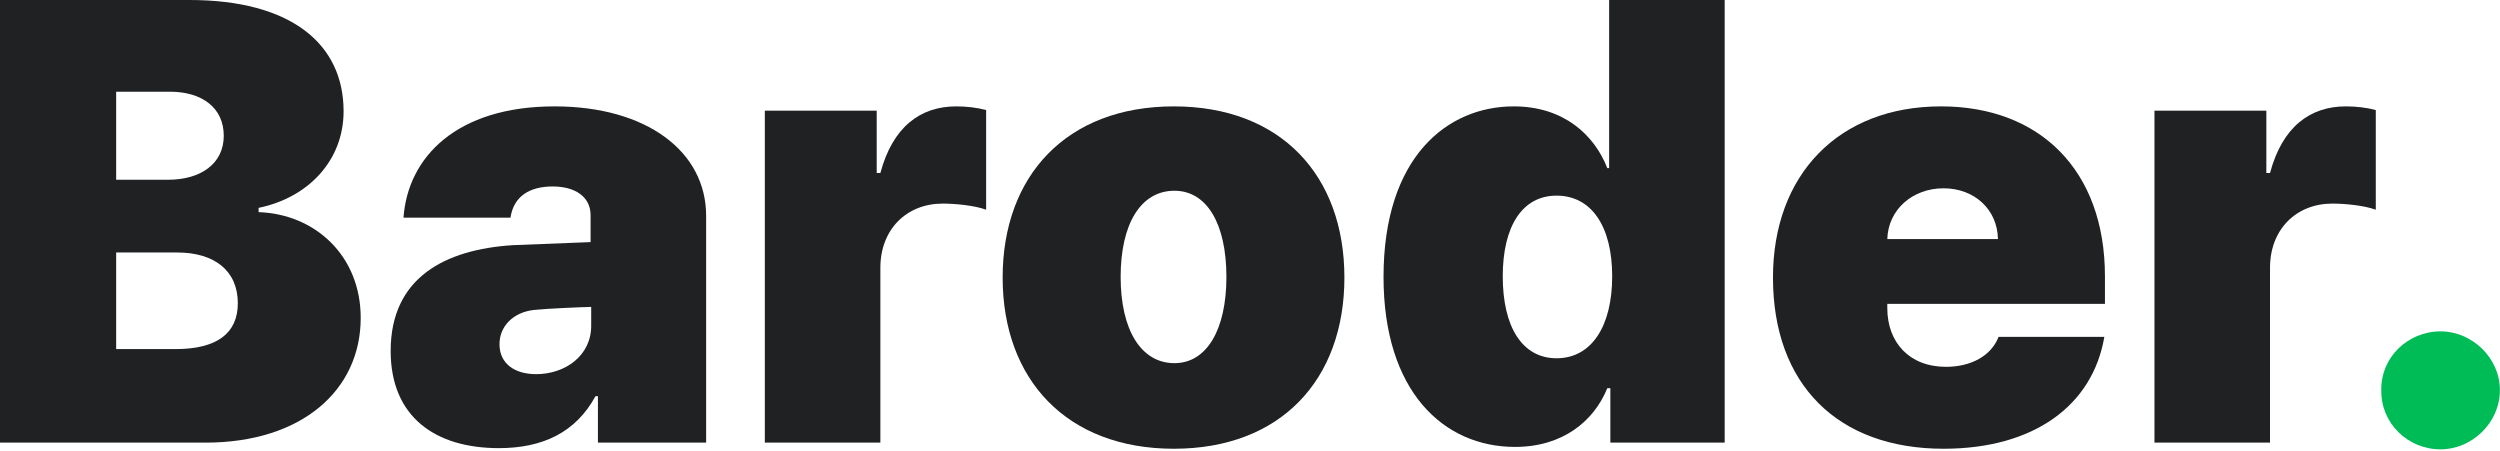
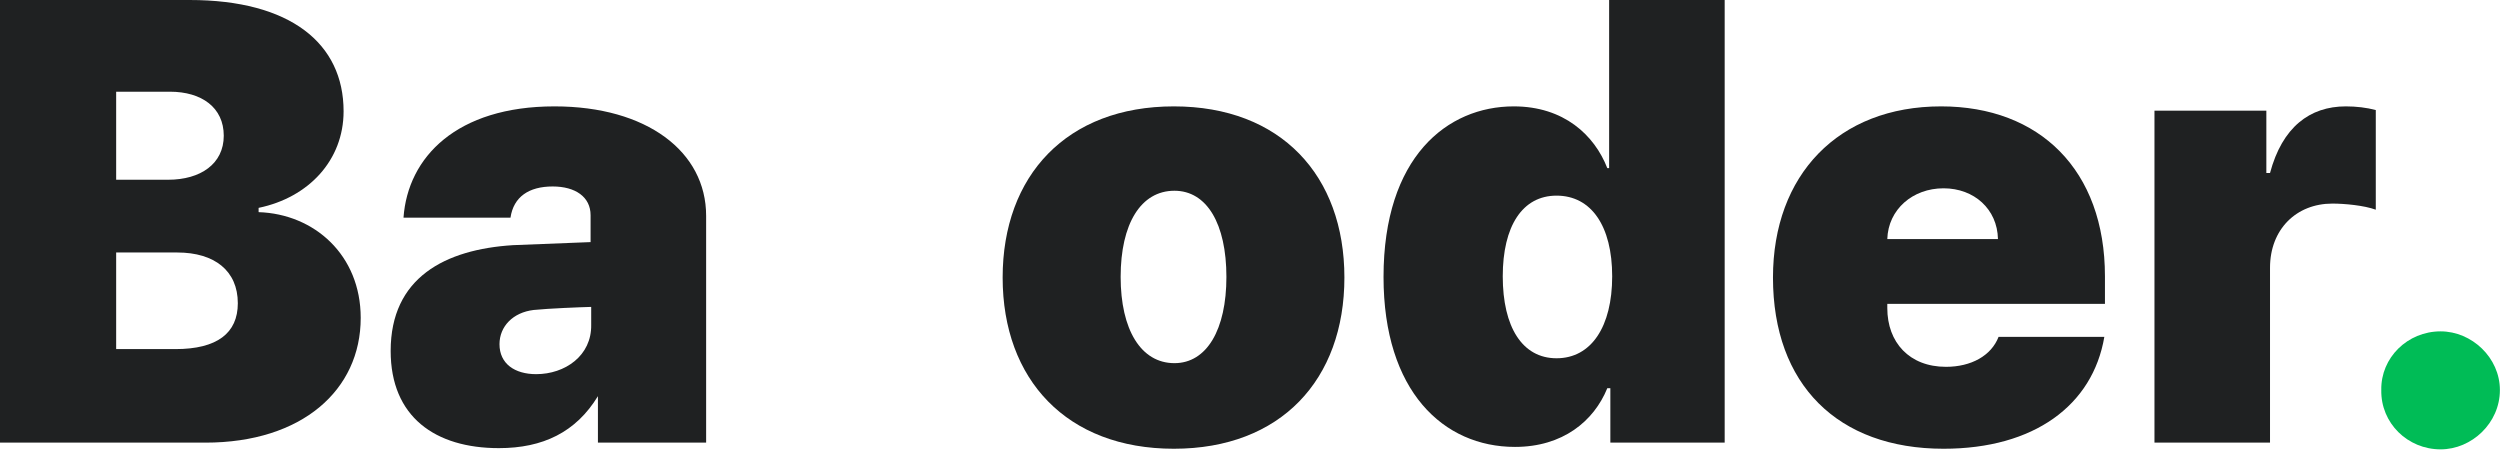
<svg xmlns="http://www.w3.org/2000/svg" width="599" height="108" viewBox="0 0 599 108" fill="none">
  <path d="M584.766 107.666C576.855 107.666 570.41 101.367 570.557 93.457C570.41 85.693 576.855 79.394 584.766 79.394C592.236 79.394 598.975 85.693 598.975 93.457C598.975 101.367 592.236 107.666 584.766 107.666Z" fill="#00BC56" />
  <path d="M516.211 106.055V26.514H543.018V41.455H543.896C546.826 30.469 553.418 25.488 562.061 25.488C564.551 25.488 567.041 25.781 569.238 26.367V50.244C566.455 49.219 561.768 48.779 558.838 48.779C550.195 48.779 543.896 54.932 543.896 64.16V106.055H516.211Z" fill="#1F2122" />
  <path d="M465.674 107.52C440.332 107.52 424.805 92.139 424.805 66.504C424.805 41.895 440.479 25.488 465.088 25.488C488.672 25.488 504.346 40.723 504.346 66.211V72.803H452.197V73.828C452.197 82.031 457.471 87.891 466.26 87.891C472.266 87.891 477.1 85.254 478.857 80.713H504.199C501.416 97.119 487.354 107.52 465.674 107.52ZM452.197 57.275H478.711C478.564 50.098 472.998 45.117 465.674 45.117C458.276 45.117 452.417 50.171 452.197 57.275Z" fill="#1F2122" />
  <path d="M362.988 107.08C345.85 107.08 331.494 93.75 331.494 66.357C331.494 37.647 346.729 25.488 362.695 25.488C374.707 25.488 382.031 32.373 385.107 40.283H385.547V0H413.232V106.055H385.84V93.018H385.107C381.885 100.928 374.414 107.08 362.988 107.08ZM372.949 85.84C381.299 85.84 386.279 78.223 386.279 66.211C386.279 54.199 381.299 46.875 372.949 46.875C364.746 46.875 360.059 54.199 360.059 66.211C360.059 78.369 364.746 85.84 372.949 85.84Z" fill="#1F2122" />
  <path d="M281.25 107.52C255.615 107.52 240.234 90.967 240.234 66.504C240.234 42.041 255.615 25.488 281.25 25.488C306.885 25.488 322.119 42.041 322.119 66.504C322.119 90.967 306.885 107.52 281.25 107.52ZM281.396 87.012C289.16 87.012 293.848 78.955 293.848 66.357C293.848 53.613 289.16 45.703 281.396 45.703C273.34 45.703 268.506 53.613 268.506 66.357C268.506 78.955 273.34 87.012 281.396 87.012Z" fill="#1F2122" />
-   <path d="M183.252 106.055V26.514H210.059V41.455H210.938C213.867 30.469 220.459 25.488 229.102 25.488C231.592 25.488 234.082 25.781 236.279 26.367V50.244C233.496 49.219 228.809 48.779 225.879 48.779C217.236 48.779 210.938 54.932 210.938 64.16V106.055H183.252Z" fill="#1F2122" />
-   <path d="M93.603 84.082C93.603 66.504 106.641 59.766 122.9 58.74L141.504 58.008V51.562C141.504 47.168 137.842 44.678 132.422 44.678C126.709 44.678 123.047 47.168 122.314 52.148H96.68C97.705 37.647 109.424 25.488 132.861 25.488C154.98 25.488 169.189 36.328 169.189 51.709V106.055H143.262V94.922H142.676C137.988 103.564 130.078 107.373 119.531 107.373C104.297 107.373 93.603 99.902 93.603 84.082ZM119.678 82.471C119.678 87.158 123.34 89.648 128.467 89.648C135.352 89.648 141.797 85.254 141.65 77.783V73.535C138.867 73.608 131.543 73.901 127.881 74.268C122.9 74.853 119.678 78.223 119.678 82.471Z" fill="#1F2122" />
+   <path d="M93.603 84.082C93.603 66.504 106.641 59.766 122.9 58.74L141.504 58.008V51.562C141.504 47.168 137.842 44.678 132.422 44.678C126.709 44.678 123.047 47.168 122.314 52.148H96.68C97.705 37.647 109.424 25.488 132.861 25.488C154.98 25.488 169.189 36.328 169.189 51.709V106.055H143.262V94.922C137.988 103.564 130.078 107.373 119.531 107.373C104.297 107.373 93.603 99.902 93.603 84.082ZM119.678 82.471C119.678 87.158 123.34 89.648 128.467 89.648C135.352 89.648 141.797 85.254 141.65 77.783V73.535C138.867 73.608 131.543 73.901 127.881 74.268C122.9 74.853 119.678 78.223 119.678 82.471Z" fill="#1F2122" />
  <path d="M0 106.055V0H45.41C69.58 0 82.324 10.4 82.324 26.66C82.324 38.379 73.975 47.315 61.963 49.805V50.83C75.293 51.27 86.426 61.084 86.426 76.172C86.426 93.457 72.363 106.055 49.219 106.055H0ZM42.041 83.643C52.002 83.643 56.982 79.834 56.982 72.656C56.982 64.893 51.416 60.498 42.48 60.498H27.832V83.643H42.041ZM40.283 43.066C48.047 43.066 53.613 39.258 53.613 32.52C53.613 25.781 48.34 21.973 40.723 21.973H27.832V43.066H40.283Z" fill="#1F2122" />
</svg>